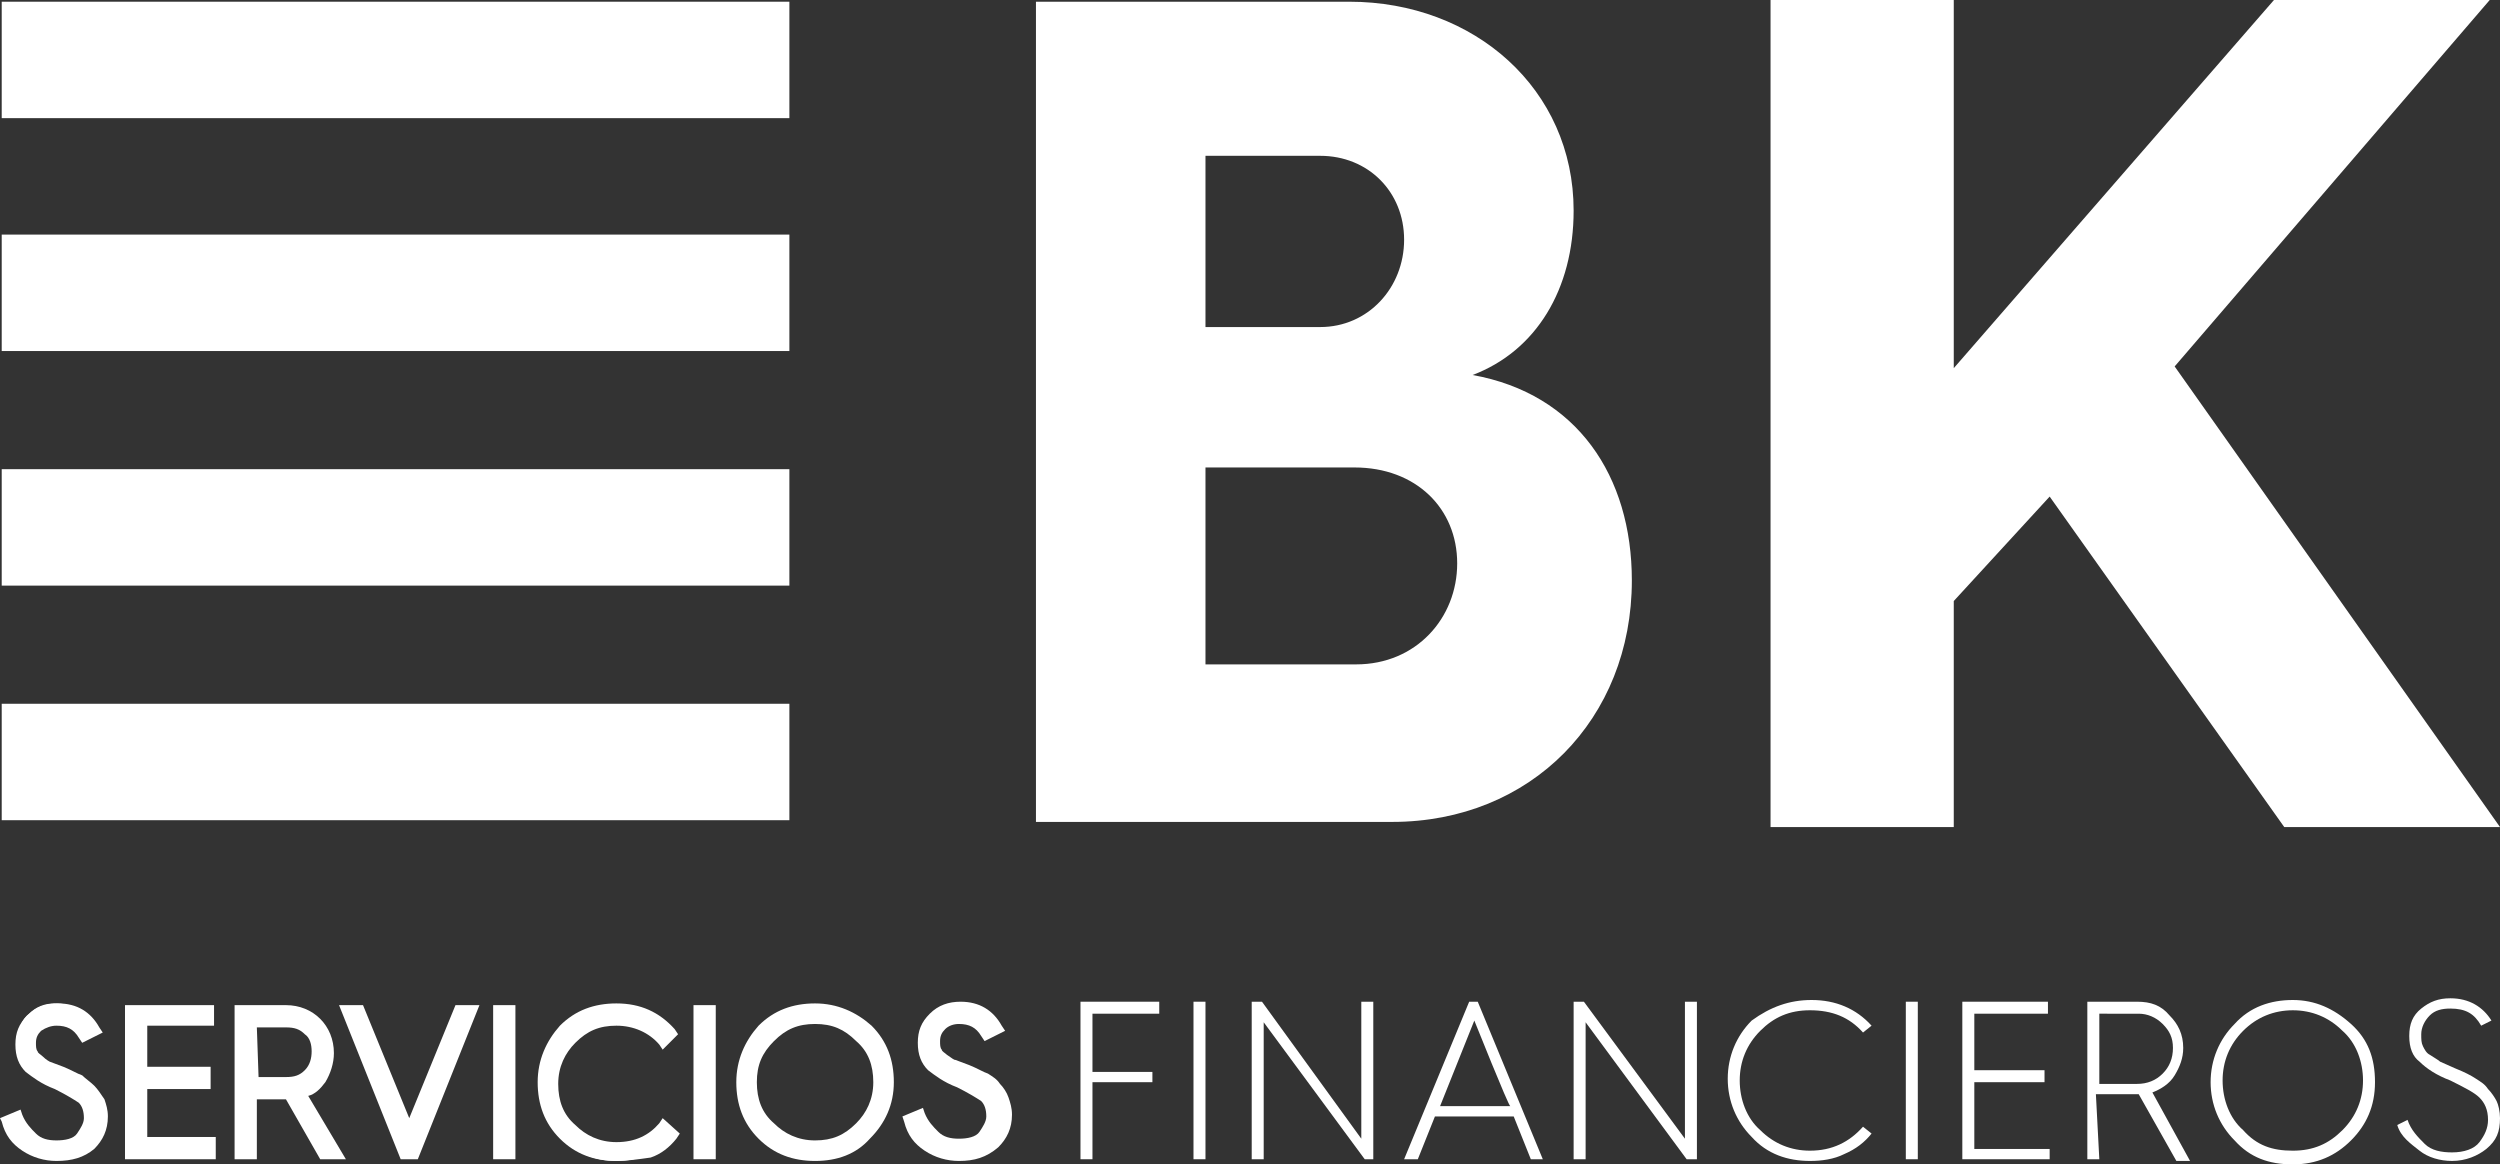
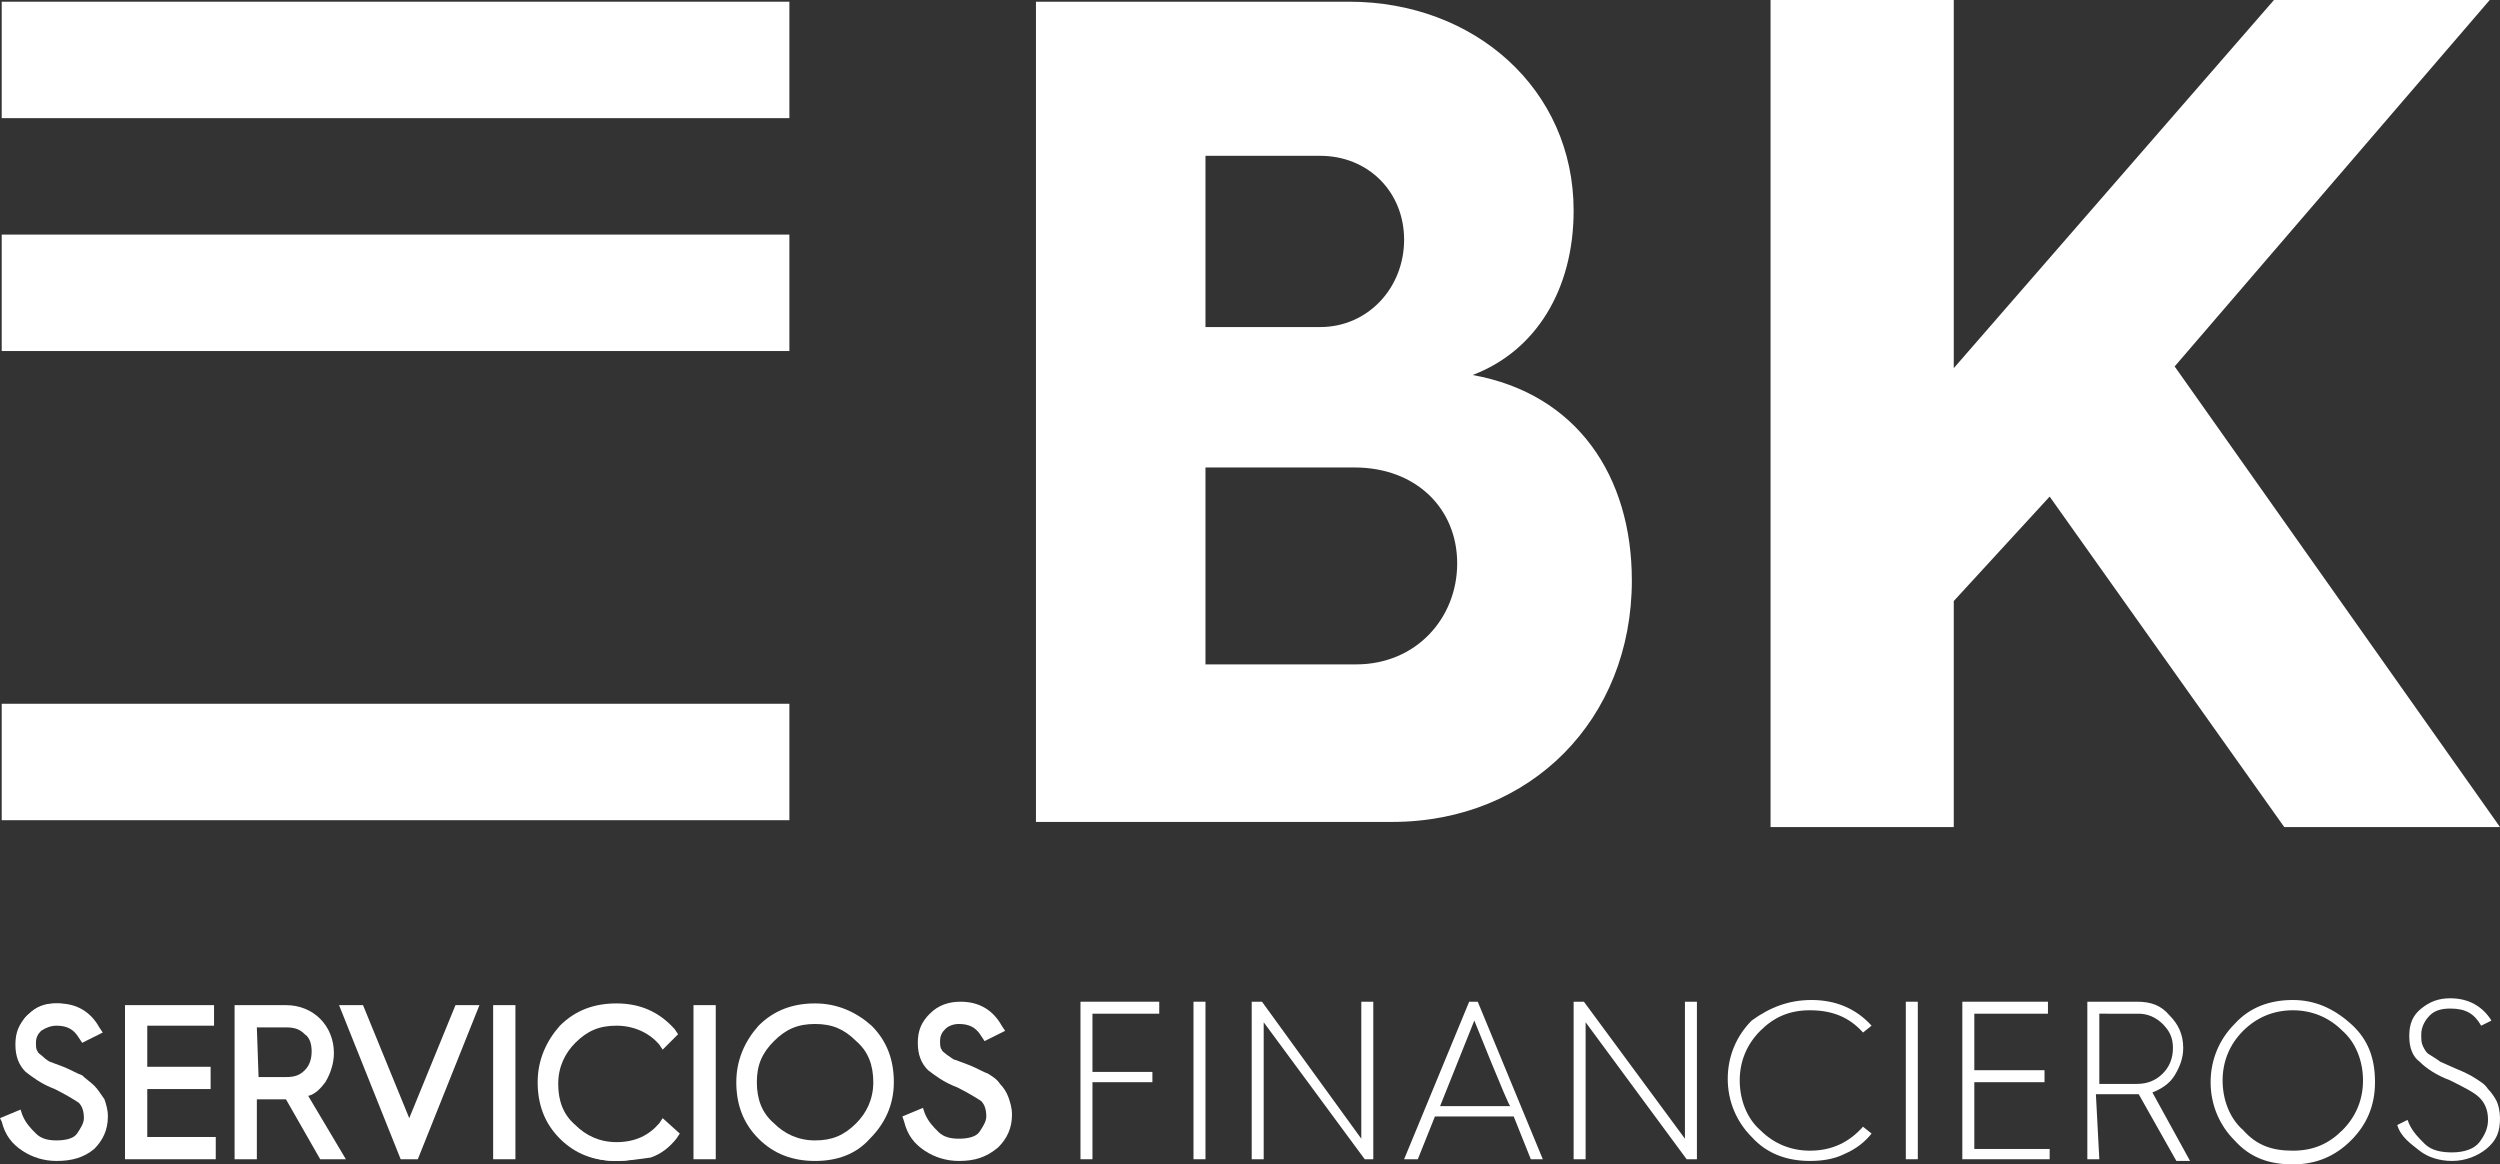
<svg xmlns="http://www.w3.org/2000/svg" version="1.1" id="Capa_1" x="0px" y="0px" viewBox="0 0 146 68" style="enable-background:new 0 0 146 68;" xml:space="preserve">
  <rect x="0" y="0" width="146" height="68" fill="#333333" stroke="none" />
  <style type="text/css">
	.st0{fill:#FFFFFF;}
</style>
  <path class="st0" d="M0.4,65.5L1,65.2c0.2,0.5,0.5,0.9,0.9,1.2s0.9,0.4,1.4,0.4c0.7,0,1.1-0.2,1.4-0.5C5,66,5.1,65.6,5.1,65.1  s-0.2-0.9-0.4-1.2c-0.3-0.3-0.8-0.6-1.5-0.9c-0.7-0.3-1.3-0.6-1.6-1c-0.3-0.3-0.5-0.8-0.5-1.4s0.2-1.1,0.6-1.4  c0.4-0.4,0.9-0.6,1.5-0.6c1,0,1.7,0.4,2.1,1.2l-0.5,0.3c-0.3-0.6-0.9-0.9-1.6-0.9c-0.4,0-0.8,0.1-1.1,0.4s-0.4,0.6-0.4,1  c0,0.2,0,0.5,0.1,0.6s0.2,0.3,0.4,0.5S2.6,62,2.7,62l0.8,0.3c0.5,0.2,0.8,0.4,1,0.5s0.5,0.3,0.7,0.5s0.4,0.4,0.5,0.7  c0.1,0.2,0.1,0.6,0.1,0.9c0,0.7-0.2,1.2-0.7,1.6c-0.4,0.4-1.1,0.6-1.8,0.6S2,66.9,1.5,66.6C1.1,66.6,0.7,66.1,0.4,65.5" />
  <path class="st0" d="M3.3,67.8c-0.7,0-1.4-0.2-2-0.6s-1-0.9-1.2-1.7L0,65.3l1.2-0.5l0.1,0.3c0.2,0.5,0.5,0.8,0.8,1.1  s0.7,0.4,1.2,0.4s1-0.1,1.2-0.4s0.4-0.6,0.4-0.9c0-0.4-0.1-0.7-0.3-0.9c-0.3-0.2-0.8-0.5-1.4-0.8c-0.8-0.3-1.3-0.7-1.7-1  c-0.4-0.4-0.6-0.9-0.6-1.6s0.2-1.2,0.7-1.7s1.1-0.7,1.8-0.7c1.1,0,1.9,0.5,2.4,1.4L6,60.3l-1.2,0.6l-0.2-0.3  c-0.3-0.5-0.7-0.7-1.3-0.7c-0.3,0-0.6,0.1-0.9,0.3c-0.2,0.2-0.3,0.4-0.3,0.7c0,0.2,0,0.4,0.1,0.5c0,0.1,0.2,0.2,0.3,0.3  C2.7,61.9,2.9,62,2.9,62l0.8,0.3c0.5,0.2,0.8,0.4,1.1,0.5C5,63,5.3,63.2,5.5,63.4s0.4,0.5,0.6,0.8c0.1,0.3,0.2,0.6,0.2,1  c0,0.8-0.3,1.4-0.8,1.9C4.9,67.6,4.2,67.8,3.3,67.8" />
  <polygon class="st0" points="12.2,67.3 7.6,67.3 7.6,59 12.2,59 12.2,59.6 8.2,59.6 8.2,62.6 11.9,62.6 11.9,63.2 8.2,63.2   8.2,66.7 12.2,66.7 " />
  <polygon class="st0" points="12.6,67.7 7.3,67.7 7.3,58.7 12.5,58.7 12.5,59.9 8.6,59.9 8.6,62.3 12.3,62.3 12.3,63.6 8.6,63.6   8.6,66.4 12.6,66.4 " />
  <path class="st0" d="M14.8,67.3h-0.6V59h2.6c0.7,0,1.3,0.2,1.7,0.7c0.5,0.5,0.7,1,0.7,1.7c0,0.5-0.1,1-0.4,1.5  c-0.3,0.4-0.7,0.7-1.2,0.9l2,3.6h-0.7l-2-3.5c0,0-0.1,0-0.2,0h-2L14.8,67.3L14.8,67.3z M14.8,59.6v3.7h2c0.5,0,1-0.2,1.3-0.5  c0.4-0.4,0.5-0.8,0.5-1.3s-0.2-1-0.5-1.3s-0.8-0.5-1.3-0.5L14.8,59.6L14.8,59.6z" />
  <path class="st0" d="M20.2,67.7h-1.5l-2-3.5H15v3.5h-1.3v-9h3c0.8,0,1.5,0.3,2,0.8s0.8,1.2,0.8,2c0,0.6-0.2,1.2-0.5,1.7  c-0.3,0.4-0.6,0.7-1,0.8L20.2,67.7L20.2,67.7z M15.1,62.9h1.6c0.5,0,0.8-0.1,1.1-0.4c0.3-0.3,0.4-0.7,0.4-1.1s-0.1-0.8-0.4-1  c-0.3-0.3-0.6-0.4-1.1-0.4H15L15.1,62.9L15.1,62.9z" />
  <polygon class="st0" points="24.1,67.3 23.7,67.3 20.4,59 21,59 23.9,66.3 26.8,59 27.5,59 " />
  <polygon class="st0" points="24.4,67.7 23.4,67.7 19.8,58.7 21.2,58.7 23.9,65.3 26.6,58.7 28,58.7 " />
  <rect x="29.2" y="59" class="st0" width="0.6" height="8.3" />
  <rect x="28.8" y="58.7" class="st0" width="1.3" height="9" />
  <path class="st0" d="M36,58.9c1.3,0,2.3,0.5,3.2,1.4l-0.4,0.4c-0.7-0.8-1.6-1.2-2.8-1.2c-1,0-1.9,0.4-2.6,1.1c-0.7,0.7-1,1.6-1,2.7  c0,1.1,0.3,2,1,2.7s1.6,1.1,2.6,1.1c1.2,0,2.1-0.4,2.8-1.2l0.4,0.4c-0.4,0.4-0.9,0.8-1.4,1.1s-1.2,0.4-1.8,0.4  c-1.2,0-2.2-0.4-3.1-1.2c-0.8-0.8-1.2-1.8-1.2-3.1s0.4-2.2,1.2-3.1C33.7,59.3,34.7,58.9,36,58.9" />
  <path class="st0" d="M36,67.8c-1.3,0-2.4-0.4-3.3-1.3c-0.9-0.9-1.3-2-1.3-3.3s0.5-2.4,1.3-3.3c0.9-0.9,2-1.3,3.3-1.3  c1.4,0,2.5,0.5,3.4,1.5l0.2,0.3l-0.9,0.9L38.5,61c-0.6-0.7-1.5-1.1-2.5-1.1s-1.7,0.3-2.4,1c-0.6,0.6-1,1.4-1,2.4c0,1,0.3,1.8,1,2.4  c0.6,0.6,1.4,1,2.4,1c1.1,0,1.9-0.4,2.5-1.1l0.2-0.3l1,0.9l-0.2,0.3c-0.4,0.5-0.9,0.9-1.5,1.1C37.3,67.7,36.6,67.8,36,67.8" />
  <rect x="40.9" y="59" class="st0" width="0.6" height="8.3" />
  <rect x="40.5" y="58.7" class="st0" width="1.3" height="9" />
  <path class="st0" d="M47.6,58.9c1.2,0,2.2,0.4,3,1.2s1.2,1.8,1.2,3.1s-0.4,2.2-1.2,3.1c-0.8,0.8-1.8,1.2-3,1.2s-2.2-0.4-3.1-1.2  c-0.8-0.8-1.2-1.8-1.2-3.1s0.4-2.2,1.2-3.1C45.4,59.3,46.4,58.9,47.6,58.9 M47.6,66.9c1,0,1.9-0.3,2.6-1.1c0.7-0.7,1-1.6,1-2.7  s-0.3-1.9-1-2.6c-0.7-0.7-1.6-1.1-2.6-1.1s-1.9,0.4-2.6,1.1c-0.7,0.7-1.1,1.6-1.1,2.6c0,1.1,0.3,1.9,1,2.7  C45.7,66.5,46.6,66.9,47.6,66.9" />
  <path class="st0" d="M47.6,67.8c-1.3,0-2.4-0.4-3.3-1.3c-0.9-0.9-1.3-2-1.3-3.3s0.5-2.4,1.3-3.3c0.9-0.9,2-1.3,3.3-1.3  s2.4,0.5,3.3,1.3c0.9,0.9,1.3,2,1.3,3.3s-0.5,2.4-1.4,3.3C50,67.4,48.9,67.8,47.6,67.8 M47.6,59.8c-1,0-1.7,0.3-2.4,1s-1,1.4-1,2.4  c0,1,0.3,1.8,1,2.4c0.6,0.6,1.4,1,2.4,1s1.7-0.3,2.4-1c0.6-0.6,1-1.4,1-2.4s-0.3-1.8-1-2.4C49.3,60.1,48.6,59.8,47.6,59.8" />
  <path class="st0" d="M53.1,65.5l0.5-0.2c0.2,0.5,0.5,0.9,0.9,1.2c0.4,0.3,0.9,0.4,1.4,0.4c0.7,0,1.1-0.2,1.4-0.5  c0.3-0.3,0.5-0.7,0.5-1.2s-0.2-0.9-0.5-1.2c-0.3-0.3-0.8-0.6-1.5-0.9c-0.7-0.3-1.3-0.6-1.6-1c-0.3-0.3-0.5-0.8-0.5-1.4  s0.2-1.1,0.6-1.4c0.4-0.4,0.9-0.6,1.5-0.6c1,0,1.7,0.4,2.1,1.2l-0.5,0.3c-0.3-0.6-0.9-0.9-1.6-0.9c-0.4,0-0.8,0.1-1.1,0.4  s-0.4,0.6-0.4,1c0,0.2,0,0.5,0.1,0.6c0.1,0.2,0.2,0.3,0.4,0.5s0.4,0.3,0.5,0.3l0.8,0.3c0.5,0.2,0.8,0.4,1,0.5s0.5,0.3,0.7,0.5  s0.4,0.4,0.5,0.7c0.1,0.2,0.1,0.6,0.1,0.9c0,0.7-0.2,1.2-0.7,1.6s-1.1,0.6-1.8,0.6s-1.3-0.2-1.8-0.5C53.7,66.6,53.3,66.1,53.1,65.5" />
  <path class="st0" d="M56,67.8c-0.7,0-1.4-0.2-2-0.6s-1-0.9-1.2-1.7l-0.1-0.3l1.2-0.5L54,65c0.2,0.5,0.5,0.8,0.8,1.1s0.7,0.4,1.2,0.4  s1-0.1,1.2-0.4s0.4-0.6,0.4-0.9c0-0.4-0.1-0.7-0.3-0.9c-0.3-0.2-0.8-0.5-1.4-0.8c-0.8-0.3-1.3-0.7-1.7-1c-0.4-0.4-0.6-0.9-0.6-1.6  s0.2-1.2,0.7-1.7s1.1-0.7,1.8-0.7c1.1,0,1.9,0.5,2.4,1.4l0.2,0.3l-1.2,0.6l-0.2-0.3C57,60,56.6,59.8,56,59.8c-0.3,0-0.6,0.1-0.8,0.3  s-0.3,0.4-0.3,0.7c0,0.2,0,0.4,0.1,0.5c0,0.1,0.2,0.2,0.3,0.3c0.3,0.2,0.4,0.3,0.5,0.3l0.8,0.3c0.5,0.2,0.8,0.4,1.1,0.5  c0.3,0.2,0.5,0.3,0.7,0.6c0.2,0.2,0.4,0.5,0.5,0.8c0.1,0.3,0.2,0.6,0.2,1c0,0.8-0.3,1.4-0.8,1.9C57.6,67.6,56.9,67.8,56,67.8" />
  <polygon class="st0" points="63.8,67.7 63.1,67.7 63.1,58.5 67.7,58.5 67.7,59.2 63.8,59.2 63.8,62.6 67.3,62.6 67.3,63.2   63.8,63.2 " />
  <rect x="69.7" y="58.5" class="st0" width="0.7" height="9.2" />
  <polygon class="st0" points="73.8,67.7 73.1,67.7 73.1,58.5 73.7,58.5 79.5,66.5 79.5,58.5 80.2,58.5 80.2,67.7 79.7,67.7   73.8,59.7 " />
  <path class="st0" d="M82.8,67.7H82l3.8-9.2h0.5l3.8,9.2h-0.7l-1-2.5h-4.6L82.8,67.7L82.8,67.7z M86.1,59.6l-2,5h4.1  C88.1,64.6,86.1,59.6,86.1,59.6z" />
  <polygon class="st0" points="92.6,67.7 91.9,67.7 91.9,58.5 92.5,58.5 98.4,66.5 98.4,58.5 99.1,58.5 99.1,67.7 98.5,67.7   92.6,59.7 " />
  <path class="st0" d="M105.8,58.4c1.4,0,2.6,0.5,3.5,1.5l-0.5,0.4c-0.8-0.9-1.8-1.3-3.1-1.3c-1.2,0-2.1,0.4-2.9,1.2s-1.2,1.8-1.2,2.9  c0,1.1,0.4,2.2,1.2,2.9c0.8,0.8,1.8,1.2,2.9,1.2c1.3,0,2.3-0.5,3.1-1.4l0.5,0.4c-0.4,0.5-0.9,0.9-1.6,1.2c-0.6,0.3-1.3,0.4-2,0.4  c-1.3,0-2.5-0.4-3.4-1.4c-0.9-0.9-1.4-2.1-1.4-3.4s0.5-2.5,1.4-3.4C103.4,58.8,104.5,58.4,105.8,58.4" />
  <rect x="111.3" y="58.5" class="st0" width="0.7" height="9.2" />
  <polygon class="st0" points="119.7,67.7 114.6,67.7 114.6,58.5 119.6,58.5 119.6,59.2 115.3,59.2 115.3,62.5 119.4,62.5 119.4,63.2   115.3,63.2 115.3,67.1 119.7,67.1 " />
  <path class="st0" d="M122.6,67.7h-0.7v-9.2h2.9c0.8,0,1.4,0.2,1.9,0.8c0.5,0.5,0.8,1.1,0.8,1.9c0,0.6-0.2,1.1-0.5,1.6  s-0.8,0.8-1.3,1l2.2,4h-0.8l-2.2-3.9c0,0-0.1,0-0.3,0h-2.2L122.6,67.7L122.6,67.7z M122.6,59.2v4.1h2.2c0.6,0,1.1-0.2,1.5-0.6  c0.4-0.4,0.6-0.9,0.6-1.5s-0.2-1-0.6-1.4s-0.9-0.6-1.4-0.6C124.8,59.2,122.6,59.2,122.6,59.2z" />
  <path class="st0" d="M133.9,58.4c1.3,0,2.4,0.5,3.4,1.4s1.4,2,1.4,3.4s-0.5,2.5-1.4,3.4s-2,1.4-3.4,1.4s-2.5-0.4-3.4-1.4  c-0.9-0.9-1.4-2.1-1.4-3.4s0.5-2.5,1.4-3.4C131.4,58.8,132.6,58.4,133.9,58.4 M133.9,67.2c1.2,0,2.1-0.4,2.9-1.2  c0.8-0.8,1.2-1.8,1.2-2.9s-0.4-2.2-1.2-2.9c-0.8-0.8-1.8-1.2-2.9-1.2s-2.1,0.4-2.9,1.2c-0.8,0.8-1.2,1.8-1.2,2.9  c0,1.1,0.4,2.2,1.2,2.9C131.8,66.9,132.7,67.2,133.9,67.2" />
  <path class="st0" d="M140,65.7l0.6-0.3c0.2,0.6,0.6,1,1,1.4s1,0.5,1.6,0.5c0.7,0,1.3-0.2,1.6-0.6s0.5-0.8,0.5-1.3  c0-0.6-0.2-1-0.5-1.3c-0.3-0.3-0.9-0.6-1.7-1c-0.8-0.3-1.4-0.7-1.8-1.1c-0.4-0.3-0.6-0.8-0.6-1.5s0.2-1.2,0.7-1.6  c0.5-0.4,1-0.6,1.7-0.6c1.1,0,1.9,0.5,2.4,1.3l-0.6,0.3c-0.4-0.7-0.9-1-1.8-1c-0.5,0-0.9,0.1-1.2,0.4c-0.3,0.3-0.5,0.7-0.5,1.1  c0,0.3,0,0.5,0.1,0.7s0.2,0.4,0.4,0.5c0.3,0.2,0.5,0.3,0.6,0.4l0.9,0.4c0.5,0.2,0.9,0.4,1.2,0.6c0.3,0.2,0.5,0.3,0.7,0.6  c0.2,0.2,0.4,0.5,0.5,0.7s0.2,0.6,0.2,1c0,0.8-0.2,1.3-0.8,1.8c-0.5,0.4-1.2,0.7-2,0.7c-0.7,0-1.4-0.2-1.9-0.6S140.2,66.4,140,65.7" />
  <polygon class="st0" points="114.1,48.3 103.4,48.3 103.4,0 114.1,0 114.1,21.5 132.8,0 145.4,0 127,21.4 146,48.3 133.4,48.3   119.7,29 114.1,35.1 " />
  <rect x="0.1" y="0.1" class="st0" width="46" height="6.8" />
  <rect x="0.1" y="13.7" class="st0" width="46" height="6.8" />
-   <rect x="0.1" y="27.4" class="st0" width="46" height="6.8" />
  <rect x="0.1" y="41.1" class="st0" width="46" height="6.8" />
  <path class="st0" d="M86,21.9c3.7-1.4,5.9-5,5.9-9.6c0-7.1-5.8-12.2-13.1-12.2H60.5V48h20.8c8.1,0,14-6,14-14.1  C95.3,27.8,92.1,23,86,21.9 M70.4,9.1h6.7c2.8,0,4.9,2.1,4.9,4.9s-2.1,5.1-4.9,5.1h-6.7V9.1L70.4,9.1z M79.2,38.8h-8.8V27.3h8.7  c3.6,0,6,2.4,6,5.6S82.7,38.8,79.2,38.8" />
</svg>